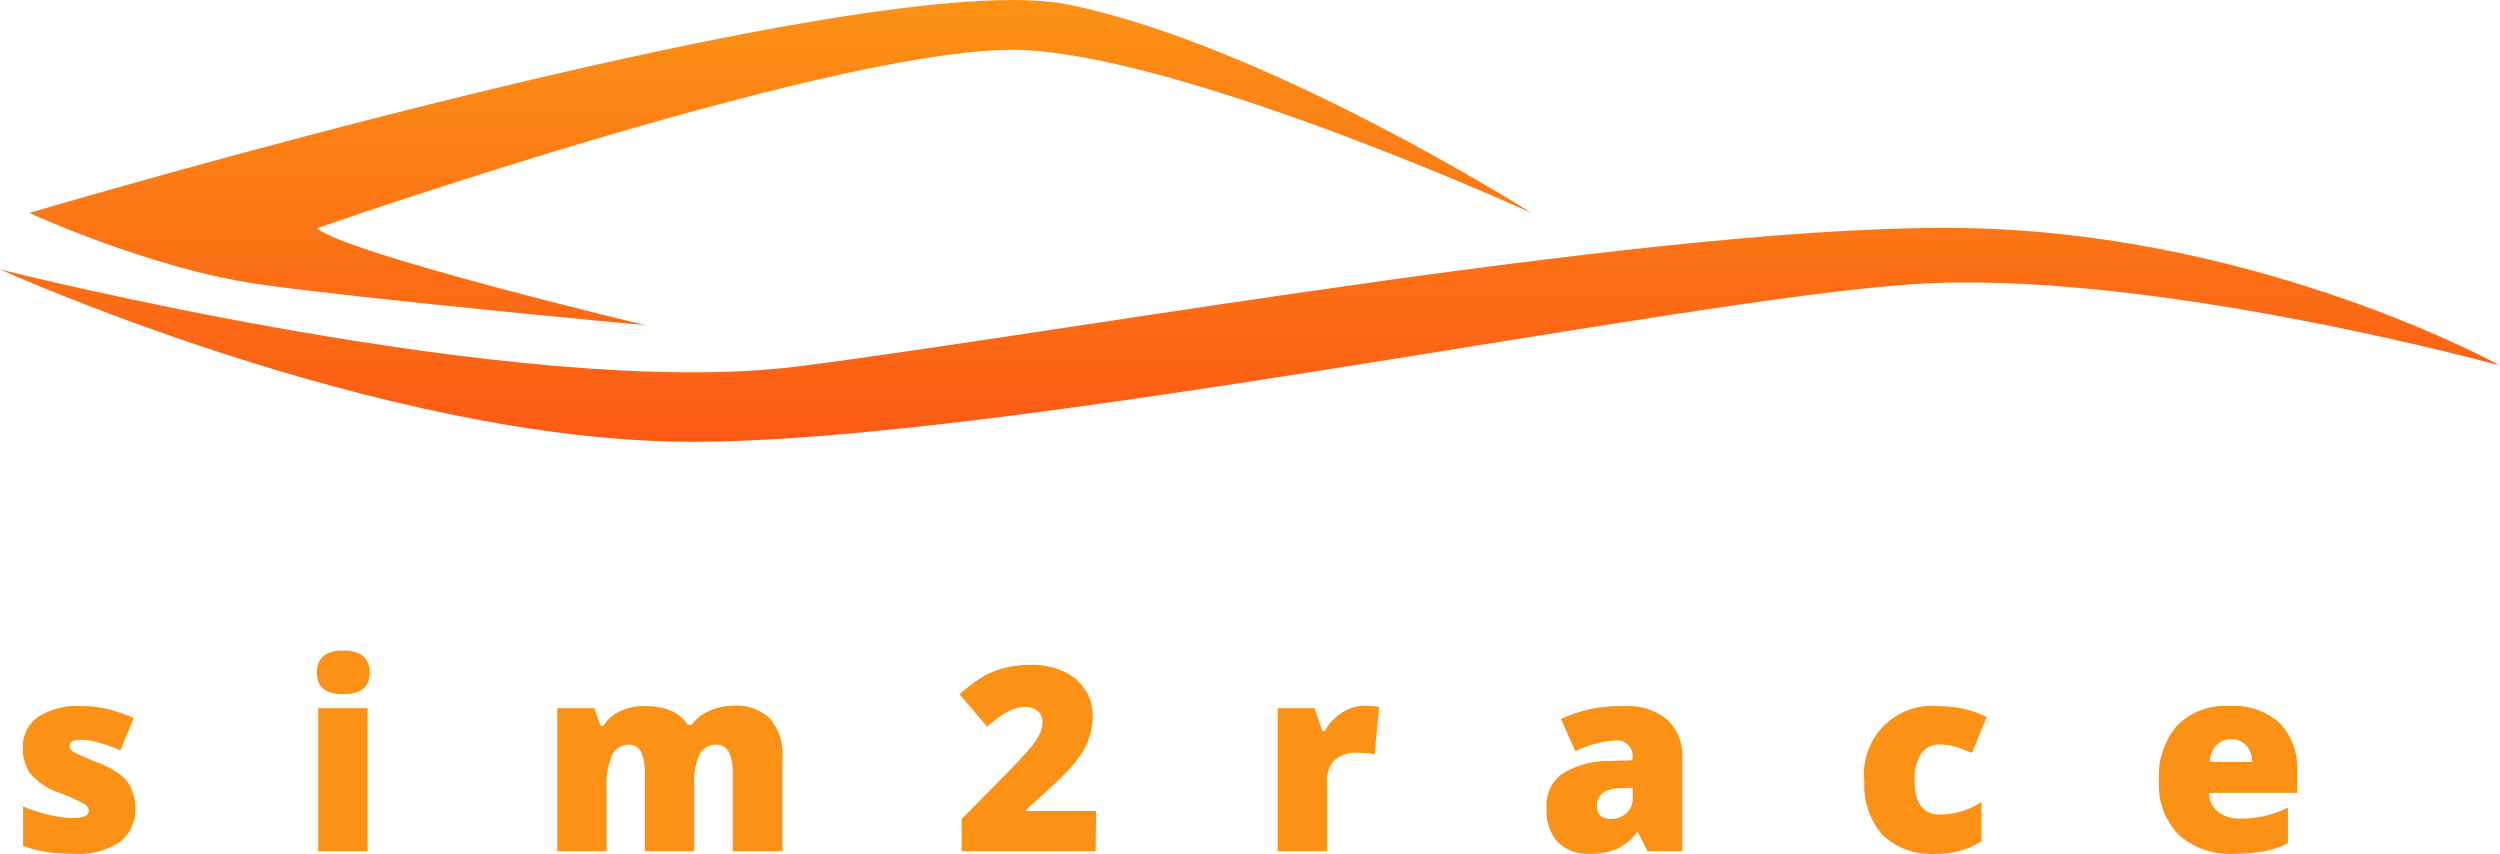
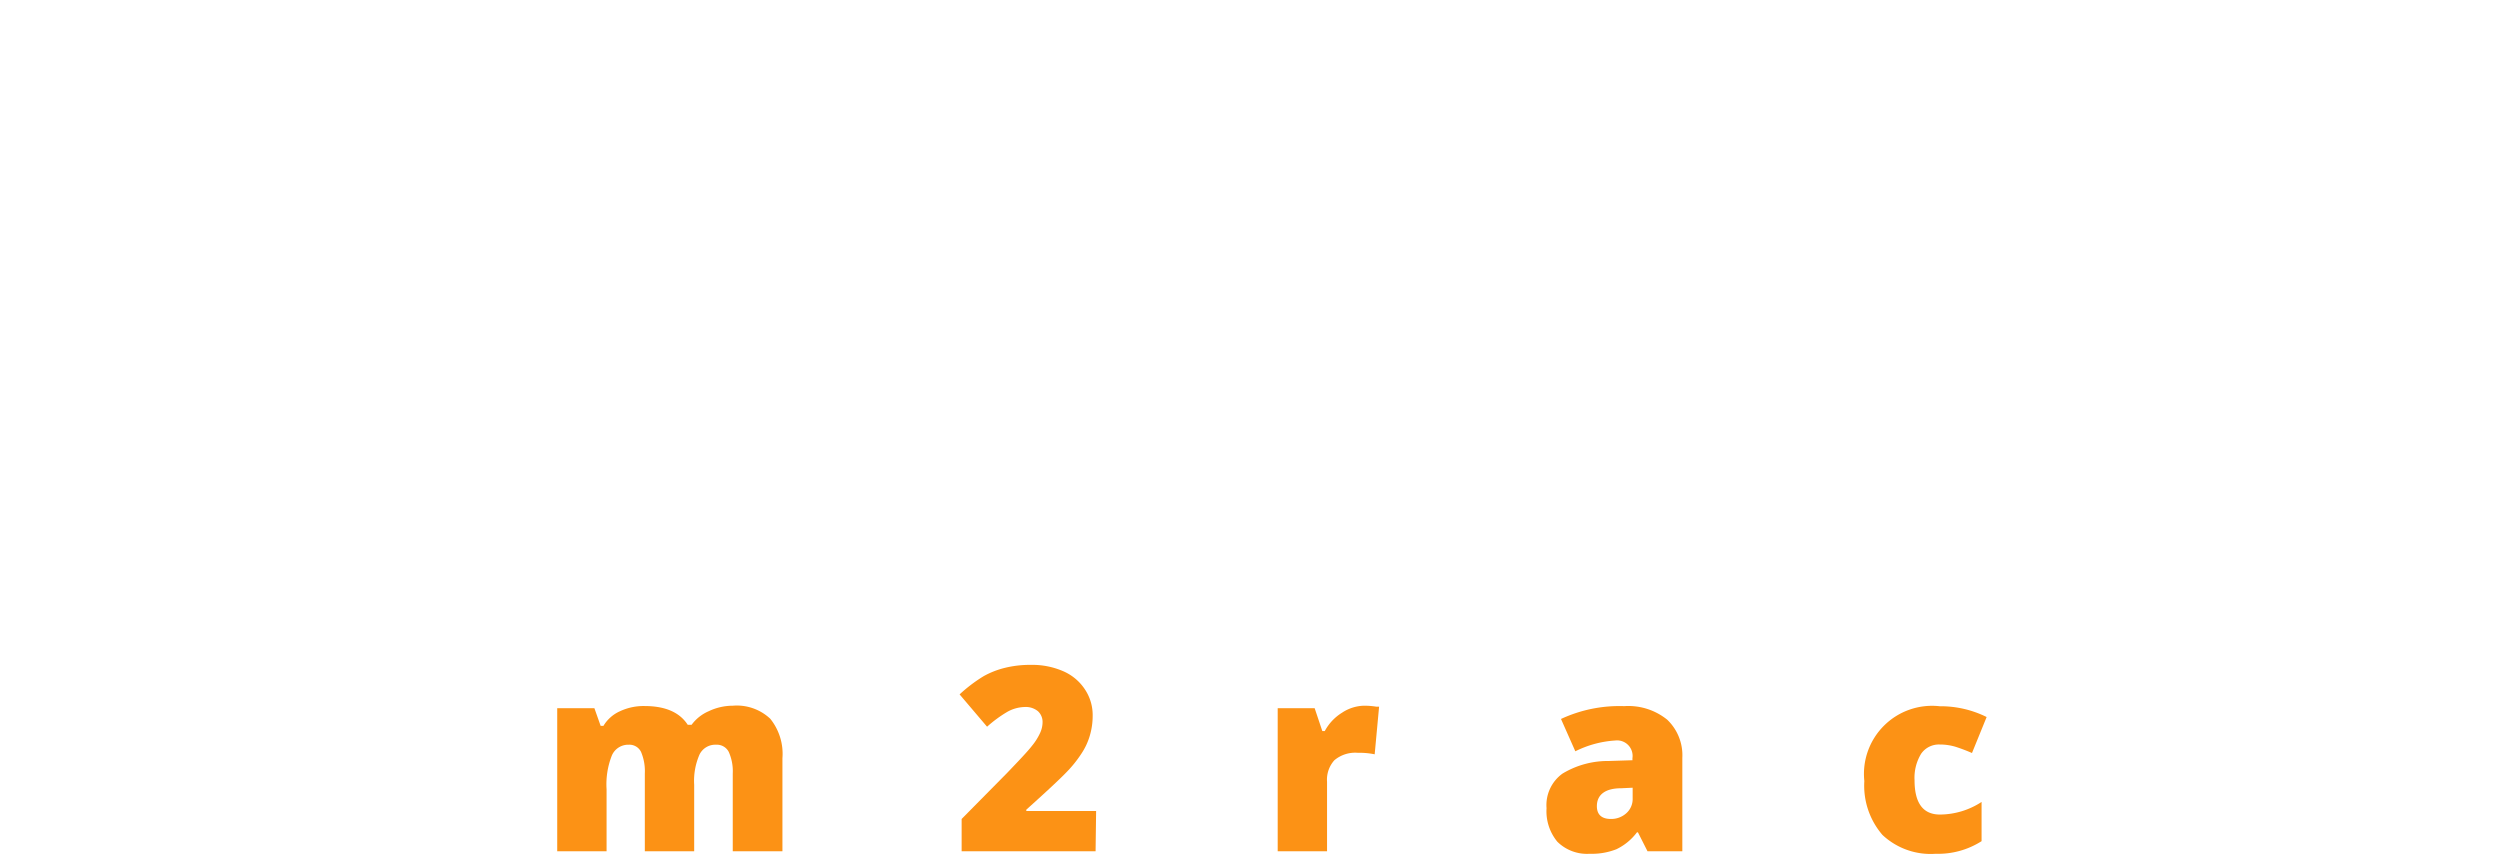
<svg xmlns="http://www.w3.org/2000/svg" width="232" height="79.23" viewBox="0 0 232 79.23">
  <defs>
    <linearGradient id="Nepojmenovaný_přechod" x1="116" y1="82" x2="116" y2="41" gradientTransform="matrix(1, 0, 0, -1, 0, 82)" gradientUnits="userSpaceOnUse">
      <stop offset="0" stop-color="#fc9215" />
      <stop offset="1" stop-color="#fc5a15" />
    </linearGradient>
  </defs>
  <title>logo</title>
  <g id="Vrstva_2" data-name="Vrstva 2">
    <g id="SVGDoc">
-       <path d="M183,21.18c27.23.66,49,12.74,49,12.74s-32.68-9-54.46-7.55S93.13,41,64.26,41,0,25,0,25s48.47,12.26,74.07,9S155.76,20.52,183,21.18ZM99.12.42c18.51,3.77,43,19.34,43,19.34S111.1,5.61,95.3,4.66,29.41,21.18,29.41,21.18c2.72,2.36,30.5,9,30.5,9S34,27.79,24,26.37,2.72,19.76,2.72,19.76,80.6-3.36,99.12.42Z" style="fill:url(#Nepojmenovaný_přechod)" />
      <g style="isolation:isolate">
        <g style="isolation:isolate">
-           <path d="M12.56,74.92a3.78,3.78,0,0,1-1.45,3.22,6.85,6.85,0,0,1-4.18,1.09,19,19,0,0,1-2.56-.15,11.3,11.3,0,0,1-2.23-.58V74.83a13.66,13.66,0,0,0,2.34.77,10.05,10.05,0,0,0,2.27.31c1,0,1.48-.23,1.48-.68a.75.75,0,0,0-.41-.63A20.18,20.18,0,0,0,5.4,73.53a6.05,6.05,0,0,1-2.56-1.71,3.89,3.89,0,0,1-.72-2.42,3.34,3.34,0,0,1,1.43-2.88,6.8,6.8,0,0,1,4-1,9.78,9.78,0,0,1,2.47.29,14.81,14.81,0,0,1,2.39.83l-1.24,3a13,13,0,0,0-1.93-.7,6.56,6.56,0,0,0-1.67-.29c-.75,0-1.12.19-1.12.55a.68.68,0,0,0,.39.58,20.54,20.54,0,0,0,2.27,1,8.55,8.55,0,0,1,2.08,1.13,3.37,3.37,0,0,1,1,1.29A4.65,4.65,0,0,1,12.56,74.92Z" style="fill:#fc9215" />
-           <path d="M29.41,62.42A2,2,0,0,1,30,60.88a2.82,2.82,0,0,1,1.85-.5,2.81,2.81,0,0,1,1.87.51,2,2,0,0,1,.58,1.53c0,1.34-.81,2-2.45,2S29.41,63.76,29.41,62.42ZM34.11,79H29.53V65.72h4.58Z" style="fill:#fc9215" />
          <path d="M68,79V71.78a4.4,4.4,0,0,0-.37-2,1.24,1.24,0,0,0-1.17-.67,1.63,1.63,0,0,0-1.54.9,6.09,6.09,0,0,0-.5,2.82V79H59.84V71.78a4.58,4.58,0,0,0-.35-2,1.2,1.2,0,0,0-1.14-.67,1.65,1.65,0,0,0-1.57,1,7.29,7.29,0,0,0-.49,3.14V79H51.71V65.72h3.45l.58,1.64H56A3.39,3.39,0,0,1,57.54,66a5.16,5.16,0,0,1,2.28-.48c1.91,0,3.25.58,4,1.74h.36A3.88,3.88,0,0,1,65.77,66,5.21,5.21,0,0,1,68,65.49a4.53,4.53,0,0,1,3.48,1.21,5.19,5.19,0,0,1,1.13,3.66V79Z" style="fill:#fc9215" />
          <path d="M101.67,79H89.24V76l4.18-4.23c1.2-1.25,2-2.1,2.35-2.56A5.42,5.42,0,0,0,96.53,68a2.41,2.41,0,0,0,.22-1,1.34,1.34,0,0,0-.43-1,1.77,1.77,0,0,0-1.22-.39,3.46,3.46,0,0,0-1.64.46,11.75,11.75,0,0,0-1.86,1.37l-2.55-3a14,14,0,0,1,2.23-1.69,7.87,7.87,0,0,1,2-.78,9.7,9.7,0,0,1,2.39-.27,7.19,7.19,0,0,1,3,.59,4.58,4.58,0,0,1,2,1.67,4.29,4.29,0,0,1,.73,2.43,6.48,6.48,0,0,1-.26,1.86,6.06,6.06,0,0,1-.78,1.68,11.11,11.11,0,0,1-1.4,1.74q-.87.91-3.72,3.47v.12h6.48Z" style="fill:#fc9215" />
          <path d="M126.58,65.49a6.93,6.93,0,0,1,1.14.09l.26,0L127.57,70a7,7,0,0,0-1.56-.14,3,3,0,0,0-2.18.69,2.69,2.69,0,0,0-.68,2V79h-4.58V65.72H122l.71,2.12h.23a4.5,4.5,0,0,1,1.6-1.7A3.84,3.84,0,0,1,126.58,65.49Z" style="fill:#fc9215" />
          <path d="M152.89,79,152,77.24h-.09A5.2,5.2,0,0,1,150,78.81a6.25,6.25,0,0,1-2.48.42,3.91,3.91,0,0,1-3-1.12A4.43,4.43,0,0,1,143.52,75,3.6,3.6,0,0,1,145,71.79a8.14,8.14,0,0,1,4.28-1.17l2.21-.07v-.19a1.44,1.44,0,0,0-1.61-1.64,9.61,9.61,0,0,0-3.69,1l-1.33-3a12.84,12.84,0,0,1,5.86-1.19,5.74,5.74,0,0,1,4,1.26,4.56,4.56,0,0,1,1.4,3.54V79Zm-3.4-3a2.09,2.09,0,0,0,1.43-.53,1.76,1.76,0,0,0,.59-1.37v-1l-1.06.05c-1.5,0-2.26.61-2.26,1.66C148.19,75.59,148.63,76,149.49,76Z" style="fill:#fc9215" />
          <path d="M179.63,79.23a6.53,6.53,0,0,1-4.94-1.75,7,7,0,0,1-1.68-5,6.32,6.32,0,0,1,7-6.94,9.59,9.59,0,0,1,4.35,1L183,69.88a16,16,0,0,0-1.53-.58,5.12,5.12,0,0,0-1.47-.21,2,2,0,0,0-1.72.86,4.28,4.28,0,0,0-.61,2.45c0,2.13.79,3.19,2.36,3.19a7.11,7.11,0,0,0,3.86-1.17v3.64A7.49,7.49,0,0,1,179.63,79.23Z" style="fill:#fc9215" />
-           <path d="M207.33,79.23a7.1,7.1,0,0,1-5.15-1.76,6.66,6.66,0,0,1-1.83-5,7.2,7.2,0,0,1,1.7-5.16,6.35,6.35,0,0,1,4.85-1.8,6.44,6.44,0,0,1,4.63,1.56,6,6,0,0,1,1.64,4.51v2H205a2.26,2.26,0,0,0,.81,1.74,3.15,3.15,0,0,0,2.09.64,10.16,10.16,0,0,0,2.22-.23,10.64,10.64,0,0,0,2.2-.78v3.29a8,8,0,0,1-2.23.76A15.42,15.42,0,0,1,207.33,79.23Zm-.27-10.62a1.89,1.89,0,0,0-1.35.51,2.34,2.34,0,0,0-.64,1.59H209a2.28,2.28,0,0,0-.55-1.53A1.8,1.8,0,0,0,207.06,68.61Z" style="fill:#fc9215" />
        </g>
      </g>
    </g>
  </g>
</svg>